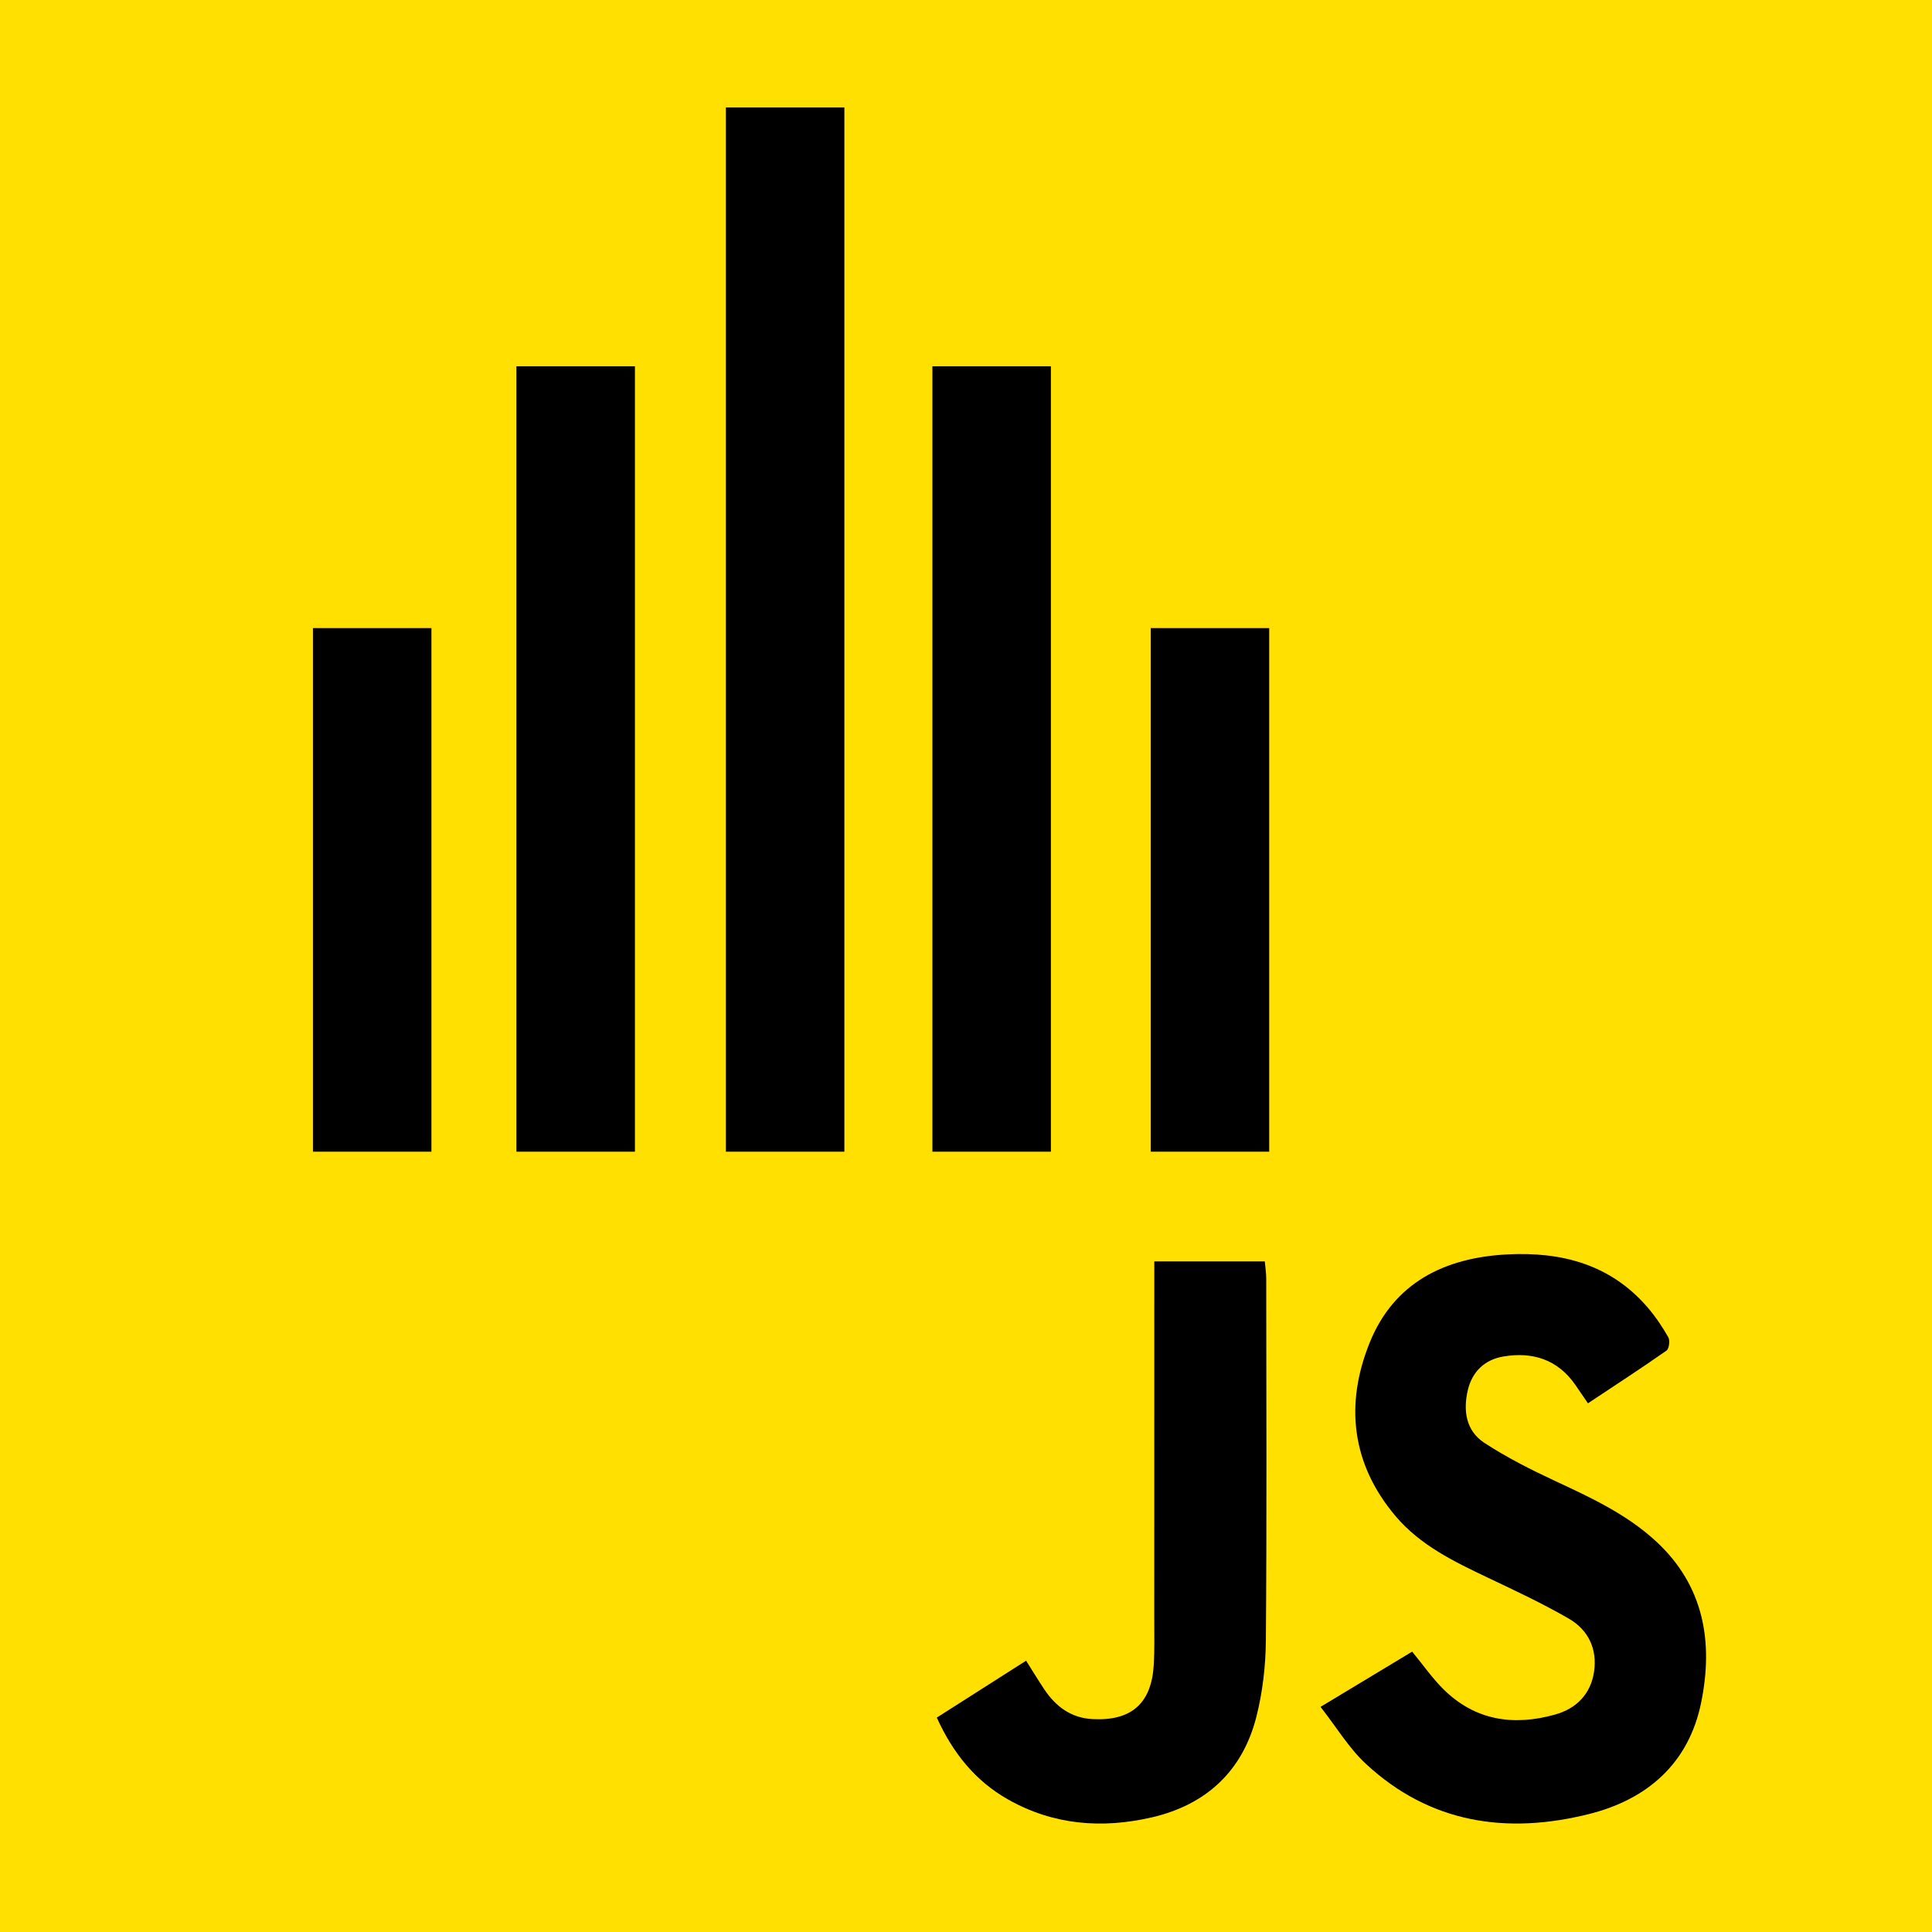
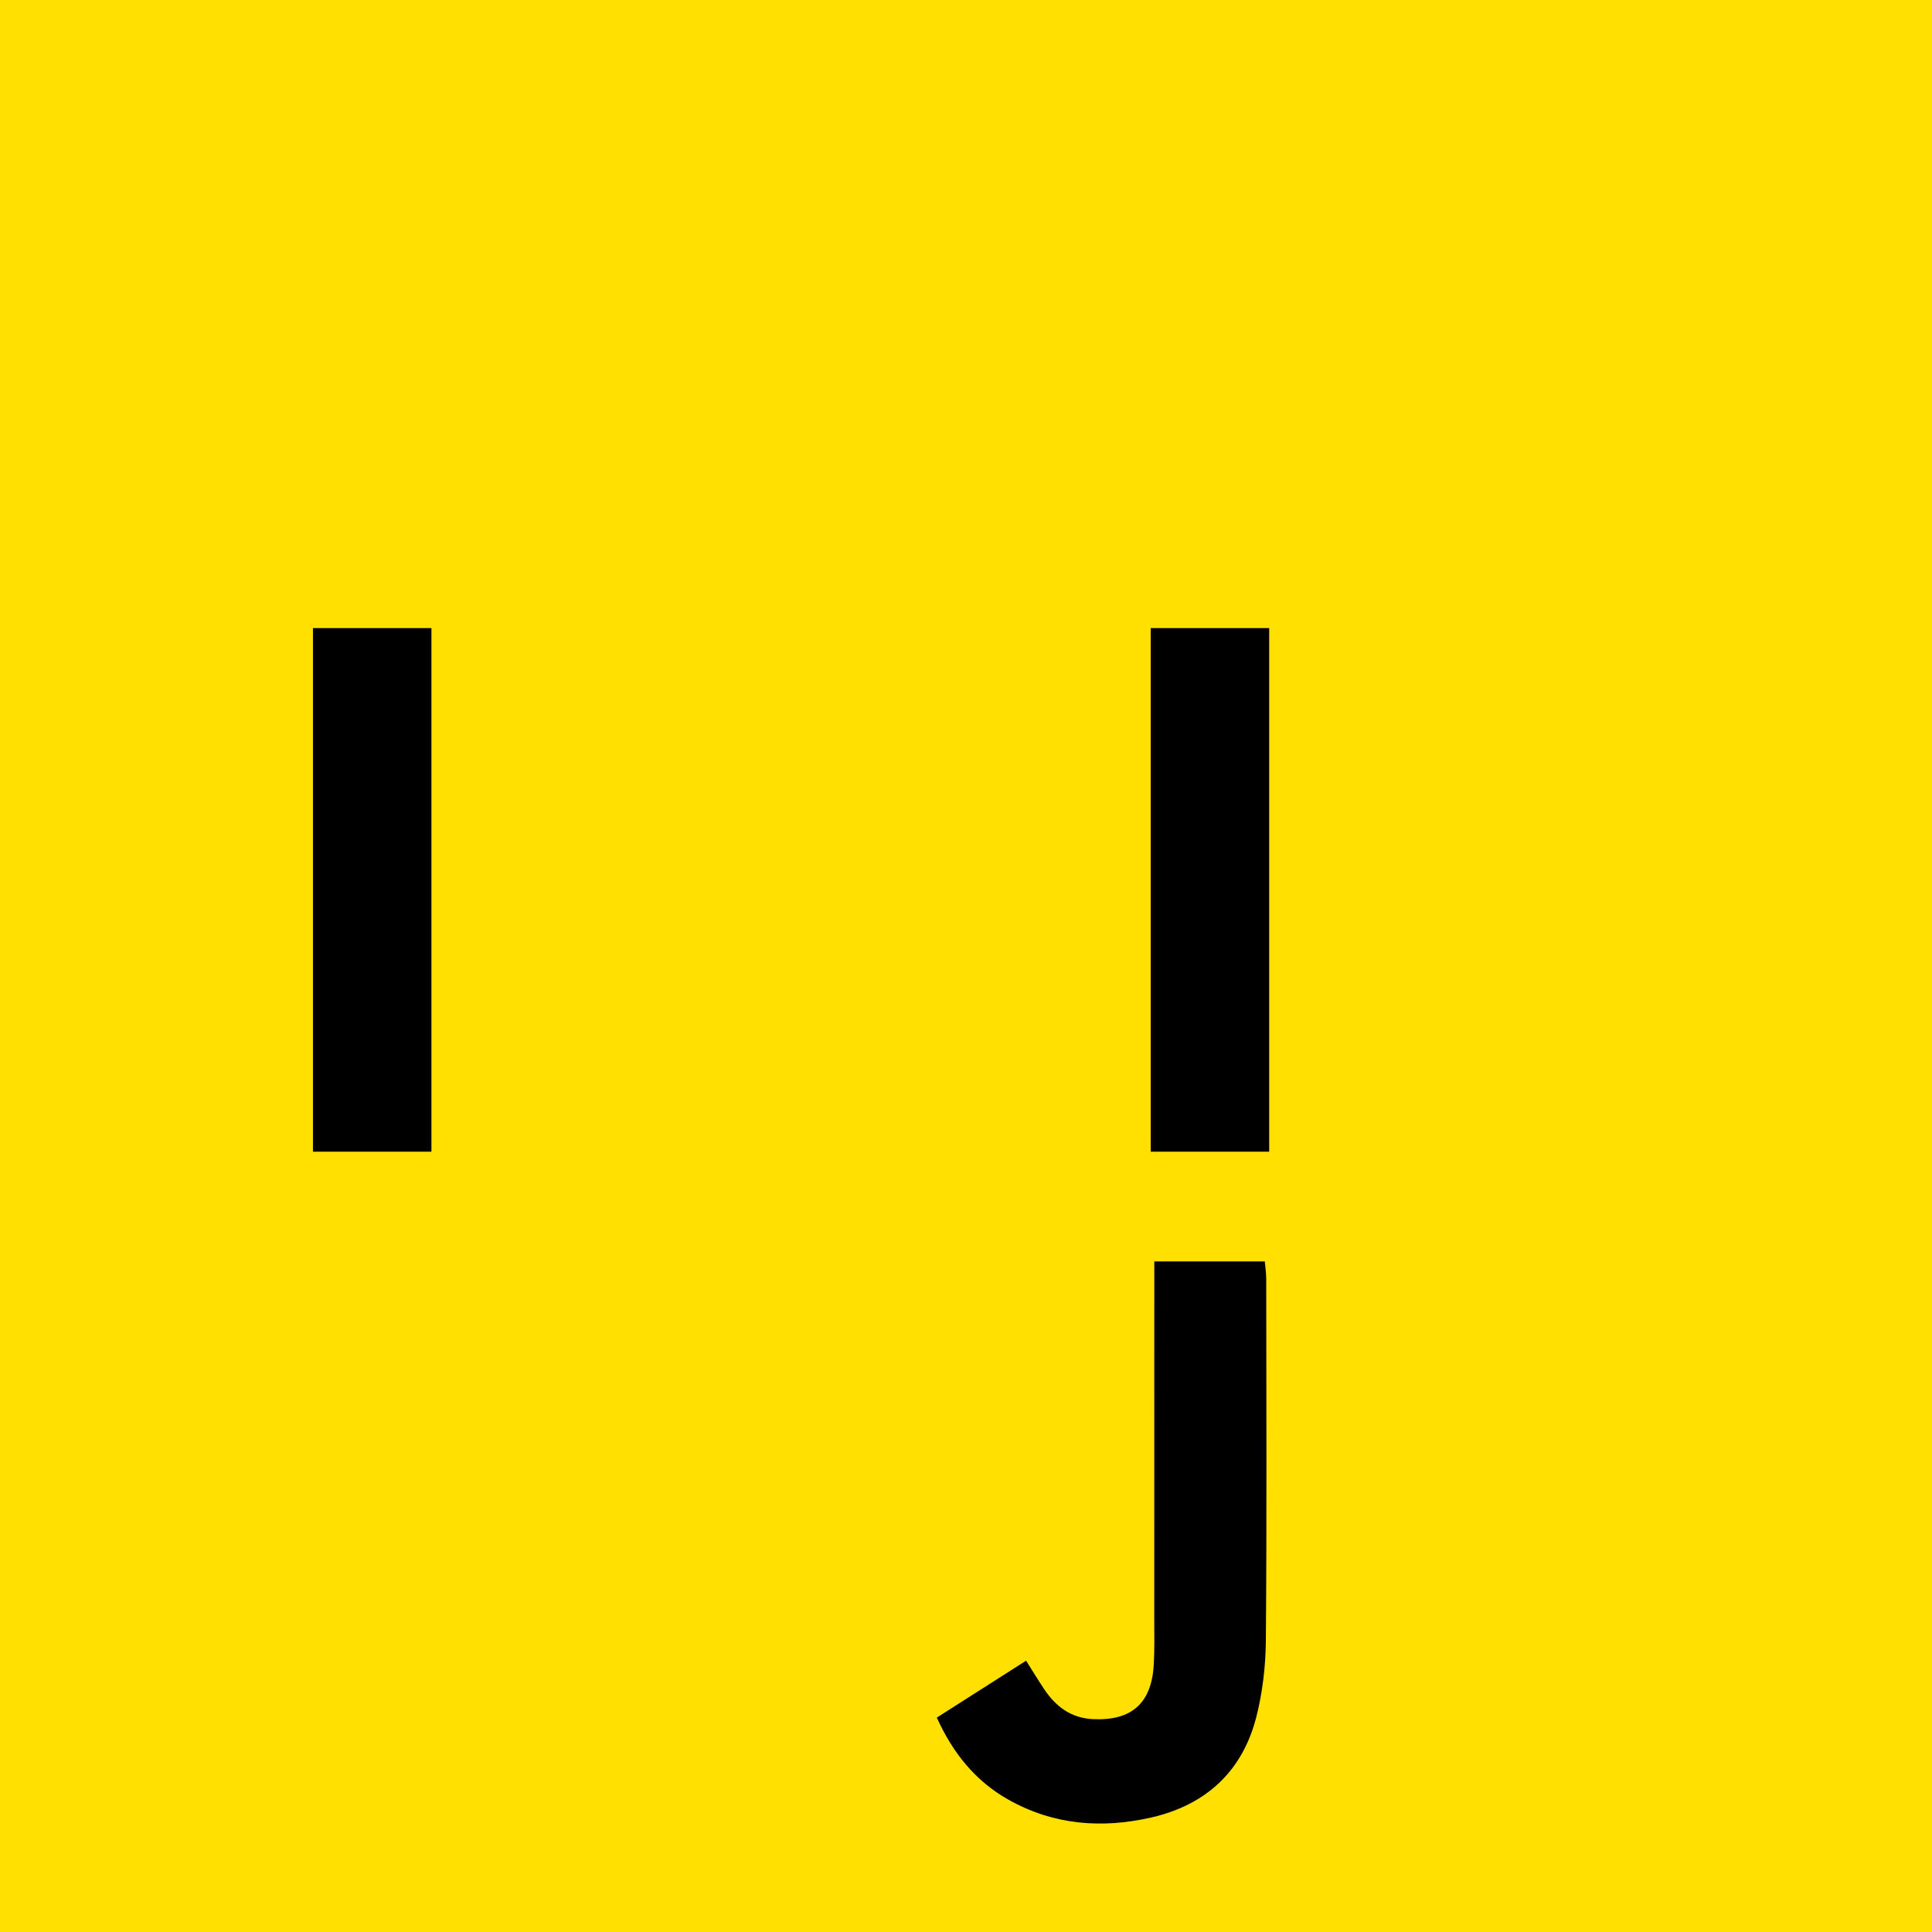
<svg xmlns="http://www.w3.org/2000/svg" xmlns:ns1="http://www.inkscape.org/namespaces/inkscape" xmlns:ns2="http://sodipodi.sourceforge.net/DTD/sodipodi-0.dtd" id="svg3510" version="1.1" ns1:version="0.91 r" xml:space="preserve" width="375" height="375" viewBox="0 0 375 375" ns2:docname="mijs.svg">
  <defs id="defs3514">
    <clipPath clipPathUnits="userSpaceOnUse" id="clipPath3526">
-       <path d="M 0,300 300,300 300,0 0,0 0,300 Z" id="path3528" ns1:connector-curvature="0" />
-     </clipPath>
+       </clipPath>
    <clipPath clipPathUnits="userSpaceOnUse" id="clipPath3552">
      <path d="M 0,300 300,300 300,0 0,0 0,300 Z" id="path3554" ns1:connector-curvature="0" />
    </clipPath>
  </defs>
  <ns2:namedview pagecolor="#ffffff" bordercolor="#666666" borderopacity="1" objecttolerance="10" gridtolerance="10" guidetolerance="10" ns1:pageopacity="0" ns1:pageshadow="2" ns1:window-width="1855" ns1:window-height="1056" id="namedview3512" showgrid="false" showguides="true" ns1:zoom="2.4506667" ns1:cx="118.16572" ns1:cy="140.68987" ns1:window-x="65" ns1:window-y="24" ns1:window-maximized="1" ns1:current-layer="g3518">
    <ns1:grid type="xygrid" id="grid3588" />
  </ns2:namedview>
  <g id="g3518" ns1:groupmode="layer" ns1:label="mijs2" transform="matrix(1.25,0,0,-1.25,0,375)">
    <path d="M 0,0 300,0 300,300 0,300 0,0 Z" style="fill:#ffe000;fill-opacity:1;fill-rule:nonzero;stroke:none" id="path3520" ns1:connector-curvature="0" />
    <g id="g3522">
      <g id="g3524" clip-path="url(#clipPath3526)">
        <g id="g3530" transform="translate(256.644,60.693)" />
        <g id="g3534" transform="translate(195.926,104.126)" />
        <path d="m 80.191,121.166 18.4,0 0,121.957 -18.4,0 0,-121.957 z" style="fill:#000000;fill-opacity:1;fill-rule:nonzero;stroke:none" id="path3540" ns1:connector-curvature="0" />
        <path d="m 112.713,121.166 18.4,0 0,162.157 -18.4,0 0,-162.157 z" style="fill:#000000;fill-opacity:1;fill-rule:nonzero;stroke:none" id="path3542" ns1:connector-curvature="0" />
        <path d="m 163.183,243.123 -18.4,0 0,-121.957 18.4,0 0,121.957 z" style="fill:#000000;fill-opacity:1;fill-rule:nonzero;stroke:none" id="path3544" ns1:connector-curvature="0" />
      </g>
    </g>
    <g id="g3548">
      <g id="g3550" clip-path="url(#clipPath3552)">
        <g id="g3556" transform="translate(257.116,60.693)">
-           <path d="m 0,0 c -4.576,4.211 -10.136,6.782 -15.704,9.376 -3.751,1.748 -7.481,3.635 -10.935,5.896 -2.866,1.875 -3.311,5.04 -2.539,8.239 0.691,2.861 2.657,4.684 5.515,5.163 4.528,0.76 8.416,-0.457 11.157,-4.399 0.62,-0.892 1.228,-1.793 1.967,-2.872 4.151,2.756 8.221,5.402 12.197,8.185 0.406,0.284 0.564,1.57 0.278,2.074 -0.925,1.631 -1.993,3.215 -3.216,4.635 -5.771,6.698 -13.366,8.672 -21.845,8.225 -9.703,-0.512 -17.544,-4.402 -21.3,-13.685 -3.852,-9.518 -2.873,-18.793 3.992,-26.928 3.856,-4.57 9.11,-7.089 14.378,-9.595 4.246,-2.019 8.524,-4.013 12.582,-6.371 2.997,-1.742 4.407,-4.706 3.878,-8.237 -0.516,-3.45 -2.734,-5.691 -5.984,-6.615 -6.476,-1.841 -12.49,-0.971 -17.441,3.952 -1.706,1.697 -3.098,3.709 -4.818,5.8 -4.527,-2.73 -9.124,-5.501 -14.224,-8.577 2.47,-3.153 4.393,-6.39 7.039,-8.848 9.979,-9.267 21.915,-10.987 34.679,-7.786 9.056,2.271 15.46,7.889 17.379,17.283 C 8.955,-15.685 7.494,-6.896 0,0" style="fill:#000000;fill-opacity:1;fill-rule:nonzero;stroke:none" id="path3558" ns1:connector-curvature="0" />
-         </g>
+           </g>
        <g id="g3560" transform="translate(196.398,104.126)">
          <path d="m 0,0 -17.158,0 c 0,-0.995 0,-1.839 0,-2.683 -0.002,-17.611 -10e-4,-35.222 -0.007,-52.833 -0.001,-2.358 0.057,-4.722 -0.074,-7.074 -0.338,-6.022 -3.451,-8.776 -9.469,-8.481 -3.345,0.163 -5.729,1.93 -7.525,4.613 -0.948,1.416 -1.83,2.876 -2.833,4.461 -4.707,-2.999 -9.253,-5.896 -13.867,-8.836 2.488,-5.478 5.959,-9.821 11.059,-12.709 7.057,-3.996 14.63,-4.572 22.361,-2.776 8.429,1.958 14.08,7.198 16.211,15.636 0.97,3.84 1.437,7.901 1.468,11.867 0.148,18.71 0.069,37.423 0.056,56.135 C 0.221,-1.78 0.076,-0.88 0,0" style="fill:#000000;fill-opacity:1;fill-rule:nonzero;stroke:none" id="path3562" ns1:connector-curvature="0" />
        </g>
        <path d="m 48.593,121.166 18.4,0 0,81.305 -18.4,0 0,-81.305 z" style="fill:#000000;fill-opacity:1;fill-rule:nonzero;stroke:none" id="path3564" ns1:connector-curvature="0" />
        <path d="m 178.68,121.166 18.4,0 0,81.305 -18.4,0 0,-81.305 z" style="fill:#000000;fill-opacity:1;fill-rule:nonzero;stroke:none" id="path3566" ns1:connector-curvature="0" />
        <g id="g3568" transform="translate(80.191,209.562)" />
        <g id="g3572" transform="translate(162.768,209.095)" />
        <g id="g3576" transform="translate(122.248,174.693)" />
      </g>
    </g>
  </g>
</svg>